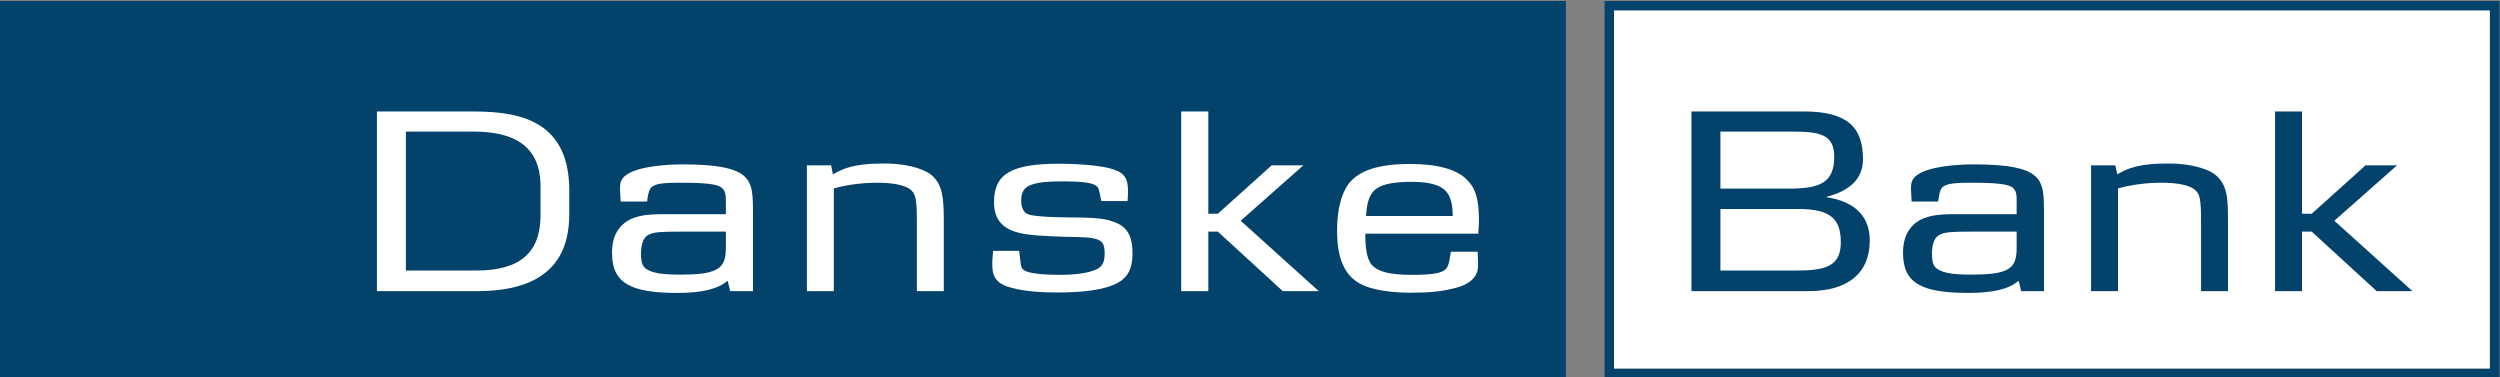
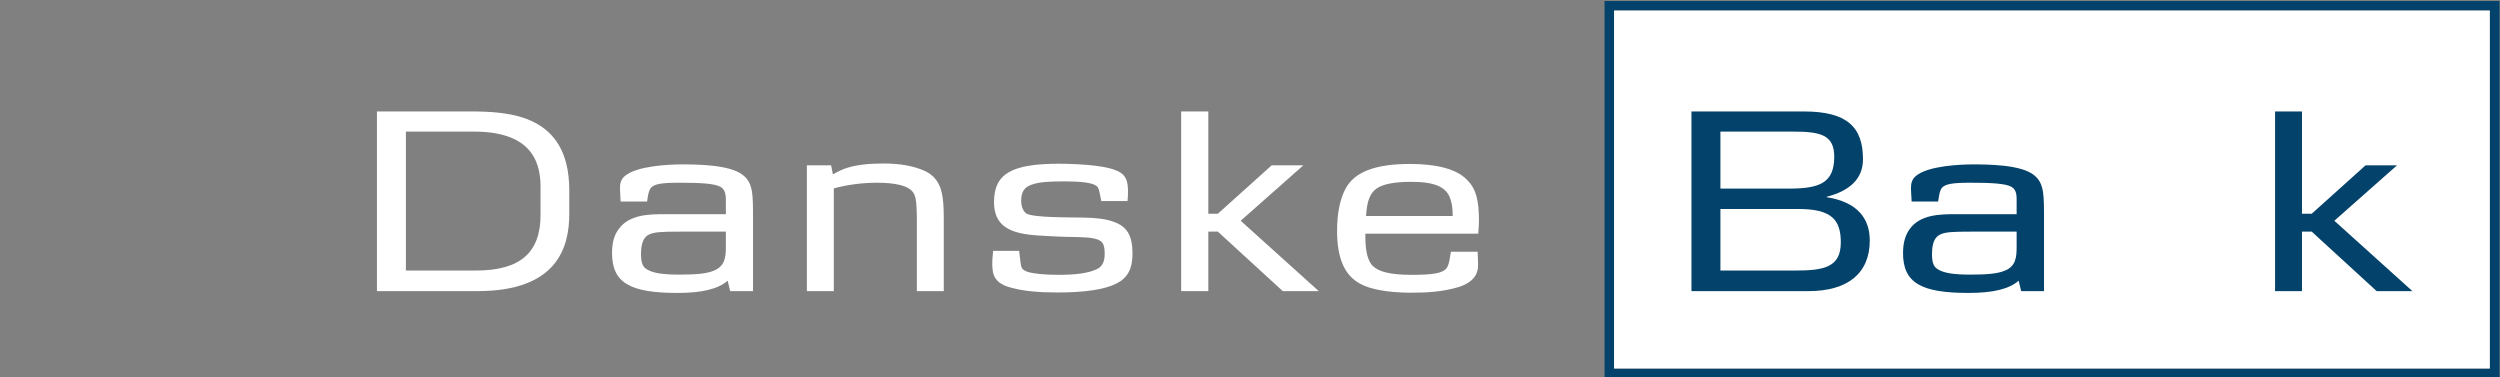
<svg xmlns="http://www.w3.org/2000/svg" version="1.0" xml:space="preserve" viewBox="0 0 798.75 120.52" width="500" height="75.443">
  <rect x="0" y="0" width="798.75" height="120.52" fill="#808080" stroke="none" />
  <title>Danske Bank</title>
  <g transform="matrix(1.25,0,0,-1.25,-0.826,1051.133)">
    <g transform="matrix(5.784,0,0,5.784,-1822.012,-3741.44)" fill-rule="nonzero">
      <path fill="#03426a" d="M425.58,792.2h-39.55v-16.67h39.55v16.67zm-0.43-0.42v-15.82h-38.7v15.82h38.7" />
-       <path fill="#03426a" d="M315.11,775.53h69.21v16.67h-69.21v-16.67z" />
      <path fill="#FFF" d="M425.15,791.78v-15.82h-38.7v15.82h38.7" />
      <path fill="#FFF" d="M339.01,782.74c0-1.64-0.88-2.45-2.85-2.45h-3.1v6.14h3c2.38,0,2.95-1.16,2.95-2.43v-1.26zm1.27,0.05v1.05c0,3.35-2.64,3.48-4.41,3.48h-4.09v-7.94h4.44c3.49,0,4.06,1.89,4.06,3.41" />
      <path fill="#FFF" d="M347.2,781.34c0-0.46-0.04-0.88-0.57-1.07-0.31-0.12-0.75-0.16-1.49-0.16s-1.18,0.07-1.44,0.24c-0.18,0.11-0.25,0.29-0.25,0.67,0,0.48,0.12,0.75,0.35,0.86s0.52,0.13,1.42,0.13h1.98v-0.67zm1.2-1.96v3.12c0,0.59,0,1-0.05,1.3-0.06,0.31-0.16,0.53-0.41,0.72-0.58,0.45-2,0.46-2.7,0.46-0.53,0-1.97-0.06-2.5-0.51-0.18-0.15-0.22-0.33-0.22-0.55,0-0.14,0.02-0.33,0.03-0.58h1.17c0.02,0.14,0.05,0.48,0.18,0.62,0.16,0.15,0.43,0.21,1.23,0.21,0.92,0,1.56-0.03,1.83-0.18,0.25-0.14,0.24-0.44,0.24-0.67v-0.54h-2.7c-0.73,0-1.57-0.02-2.03-0.65-0.21-0.27-0.3-0.62-0.3-1.07,0-1.32,0.81-1.76,2.89-1.76,1.08,0,1.79,0.17,2.22,0.54l0.11-0.46h1.01" />
      <path fill="#FFF" d="M355.64,779.38v3.04c0,1.05-0.05,1.27-0.3,1.46-0.24,0.18-0.72,0.29-1.45,0.29-0.64,0-1.3-0.08-1.92-0.25v-4.54h-1.19v5.56h1.07l0.08-0.4c0.24,0.13,0.42,0.23,0.67,0.3,0.4,0.12,0.9,0.18,1.57,0.18,0.76,0,1.35-0.12,1.8-0.32,0.44-0.19,0.68-0.55,0.77-0.97,0.06-0.29,0.09-0.54,0.09-1.17v-3.18h-1.19" />
      <path fill="#FFF" d="M364.47,779.72c-0.55-0.28-1.45-0.4-2.62-0.4-0.81,0-1.48,0.06-2,0.2-0.56,0.13-0.84,0.39-0.87,0.87-0.02,0.25,0,0.47,0.03,0.77h1.15c0.04-0.28,0.04-0.37,0.05-0.43,0.04-0.26,0.02-0.4,0.33-0.5,0.3-0.09,0.78-0.13,1.39-0.13,0.76,0,1.29,0.08,1.64,0.24,0.25,0.11,0.37,0.31,0.37,0.69,0,0.44-0.09,0.62-0.55,0.69-0.14,0.03-0.28,0.03-0.43,0.04-0.08,0.01-0.34,0.01-0.76,0.02-0.2,0-0.43,0.02-0.7,0.03-1.19,0.06-2.45,0.11-2.45,1.5,0,1.26,0.77,1.7,2.89,1.7,0.54,0,1.2-0.04,1.6-0.09,0.46-0.06,0.81-0.14,1.06-0.28,0.28-0.16,0.37-0.41,0.37-0.85,0-0.12,0-0.24-0.02-0.43h-1.16l-0.05,0.25c-0.06,0.3-0.08,0.36-0.18,0.43-0.17,0.13-0.68,0.19-1.4,0.19s-1.13-0.03-1.46-0.15c-0.31-0.11-0.45-0.31-0.45-0.71,0-0.27,0.1-0.47,0.23-0.56,0.31-0.19,1.95-0.17,2.51-0.18,0.6-0.01,0.99-0.06,1.33-0.18,0.61-0.21,0.85-0.61,0.85-1.42,0-0.65-0.21-1.06-0.7-1.31" />
      <path fill="#FFF" d="M371.81,779.38l-2.87,2.63h-0.42v-2.63h-1.2v7.94h1.2v-4.52h0.42l2.38,2.14h1.4l-2.77-2.45,3.45-3.11h-1.59" />
      <path fill="#FFF" d="M379.32,782.7h-3.83c0.04,0.7,0.19,1.01,0.46,1.21,0.28,0.2,0.79,0.3,1.54,0.3,1.04,0,1.53-0.23,1.71-0.71,0.07-0.2,0.12-0.39,0.12-0.8zm1.1-1.58h-1.18c-0.04-0.17-0.06-0.6-0.22-0.76-0.18-0.18-0.54-0.26-1.5-0.26-0.95,0-1.47,0.13-1.74,0.4-0.2,0.2-0.32,0.62-0.32,1.27v0.15h4.99c0.01,0.27,0.03,0.34,0.03,0.56,0,0.92-0.13,1.43-0.53,1.82-0.45,0.47-1.32,0.7-2.52,0.7-1.53,0-2.47-0.35-2.86-1.12-0.23-0.44-0.36-1.06-0.36-1.83,0-1.21,0.32-1.97,1.03-2.35,0.44-0.24,1.2-0.38,2.17-0.39,0.81,0,1.46,0.04,2.17,0.25,0.69,0.22,0.86,0.61,0.86,0.94,0,0.08,0,0.35-0.02,0.62" />
      <path fill="#03426a" d="M396.18,785.32c0-1.17-0.66-1.41-2.02-1.41h-3.01v2.52h3.16c1.21,0,1.87-0.11,1.87-1.11zm1.57-3.7c0,0.98-0.56,1.7-1.9,1.91v0.02c1.04,0.27,1.6,0.81,1.6,1.66,0,1.4-0.68,2.11-2.61,2.11h-4.97v-7.94h5.17c1.74,0,2.71,0.79,2.71,2.24zm-1.28-0.09c0-1.13-0.8-1.24-2.04-1.24h-3.28v2.72h3.44c1.47,0,1.88-0.47,1.88-1.48" />
      <path fill="#03426a" d="M404.24,781.34c0-0.46-0.03-0.88-0.56-1.07-0.31-0.12-0.75-0.16-1.49-0.16s-1.18,0.07-1.44,0.24c-0.18,0.11-0.25,0.29-0.25,0.67,0,0.48,0.12,0.75,0.36,0.86,0.22,0.11,0.51,0.13,1.42,0.13h1.96v-0.67zm1.21-1.96v3.12c0,0.59,0,1-0.05,1.3-0.06,0.31-0.16,0.53-0.41,0.72-0.58,0.45-2,0.46-2.7,0.46-0.53,0-1.97-0.06-2.5-0.51-0.18-0.15-0.22-0.33-0.22-0.55,0-0.14,0.02-0.33,0.03-0.58h1.17c0.03,0.14,0.05,0.48,0.18,0.62,0.16,0.15,0.43,0.21,1.23,0.21,0.92,0,1.56-0.03,1.83-0.18,0.25-0.14,0.23-0.44,0.23-0.67v-0.54h-2.69c-0.73,0-1.57-0.02-2.03-0.65-0.2-0.27-0.3-0.62-0.3-1.07,0-1.32,0.81-1.76,2.89-1.76,1.09,0,1.79,0.17,2.22,0.54l0.11-0.46h1.01" />
-       <path fill="#03426a" d="M412.39,779.38v3.04c0,1.05-0.05,1.27-0.3,1.46-0.24,0.18-0.72,0.29-1.45,0.29-0.64,0-1.3-0.08-1.92-0.25v-4.54h-1.19v5.56h1.07l0.09-0.4c0.23,0.13,0.41,0.23,0.67,0.3,0.39,0.12,0.89,0.18,1.56,0.18,0.76,0,1.35-0.12,1.8-0.32,0.44-0.19,0.68-0.55,0.78-0.97,0.06-0.29,0.08-0.54,0.08-1.17v-3.18h-1.19" />
      <path fill="#03426a" d="M420.15,779.38l-2.87,2.63h-0.43v-2.63h-1.19v7.94h1.19v-4.52h0.43l2.38,2.14h1.39l-2.77-2.45,3.45-3.11h-1.58" />
    </g>
  </g>
</svg>